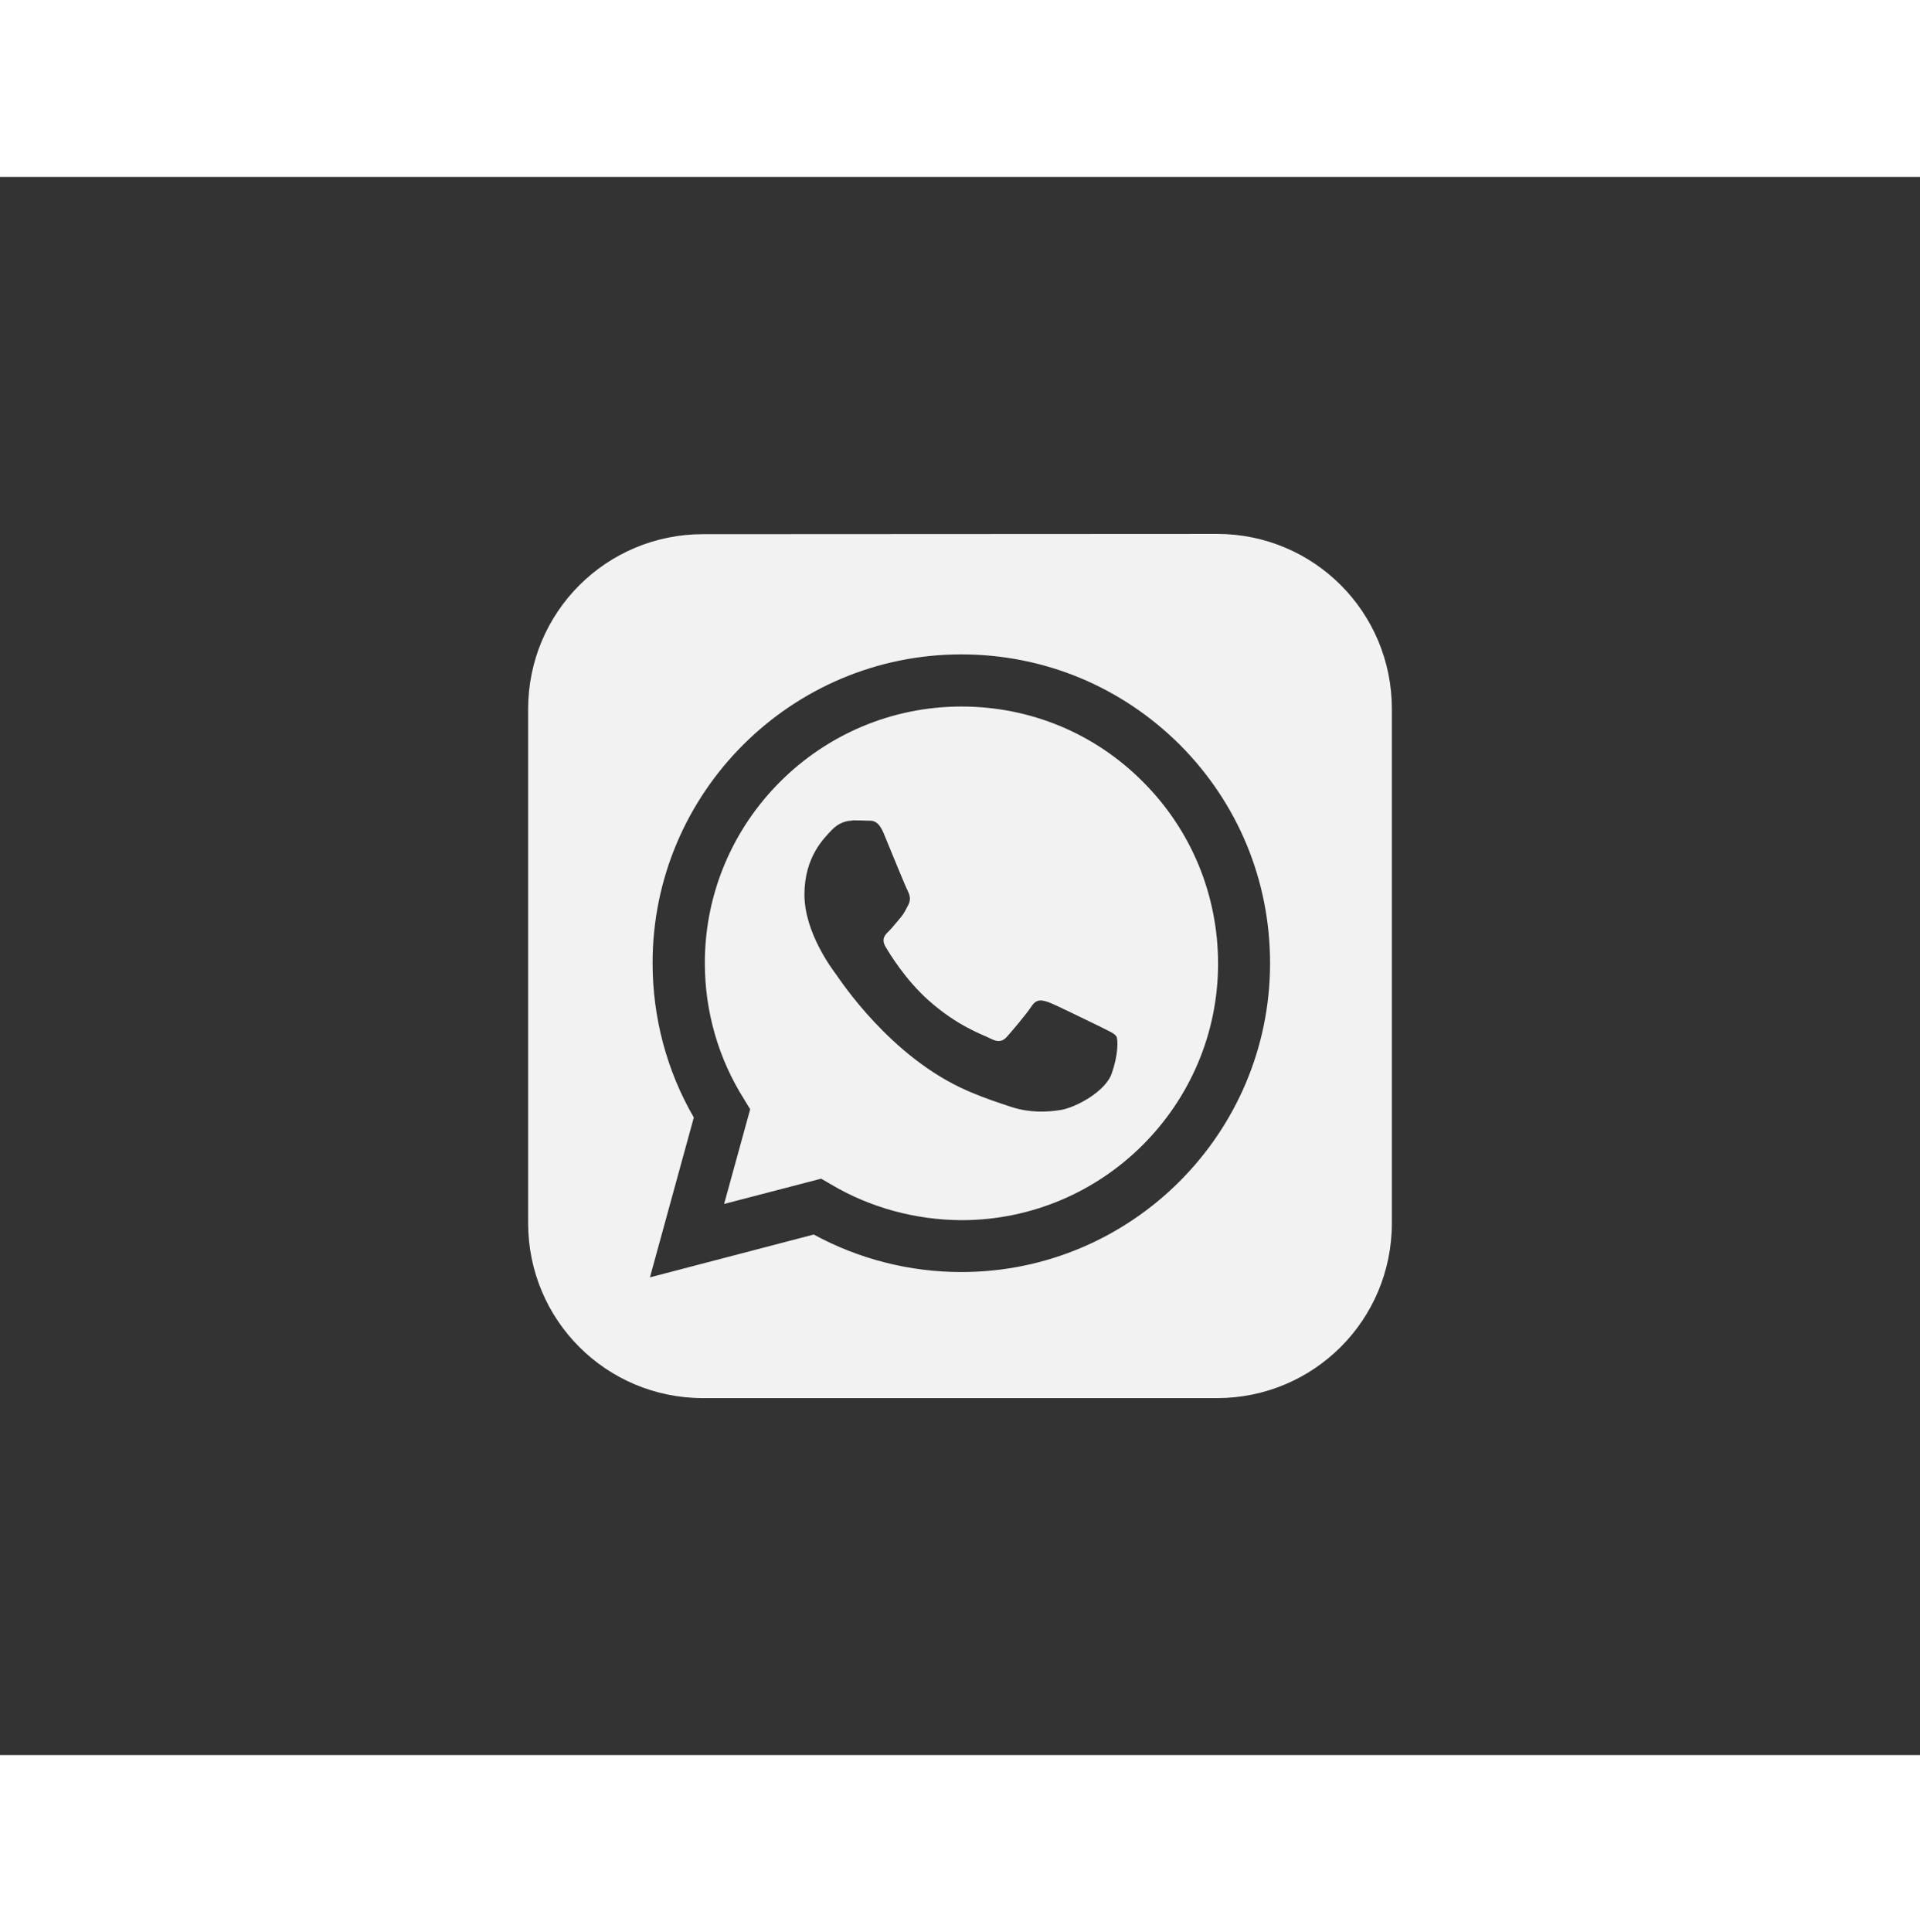
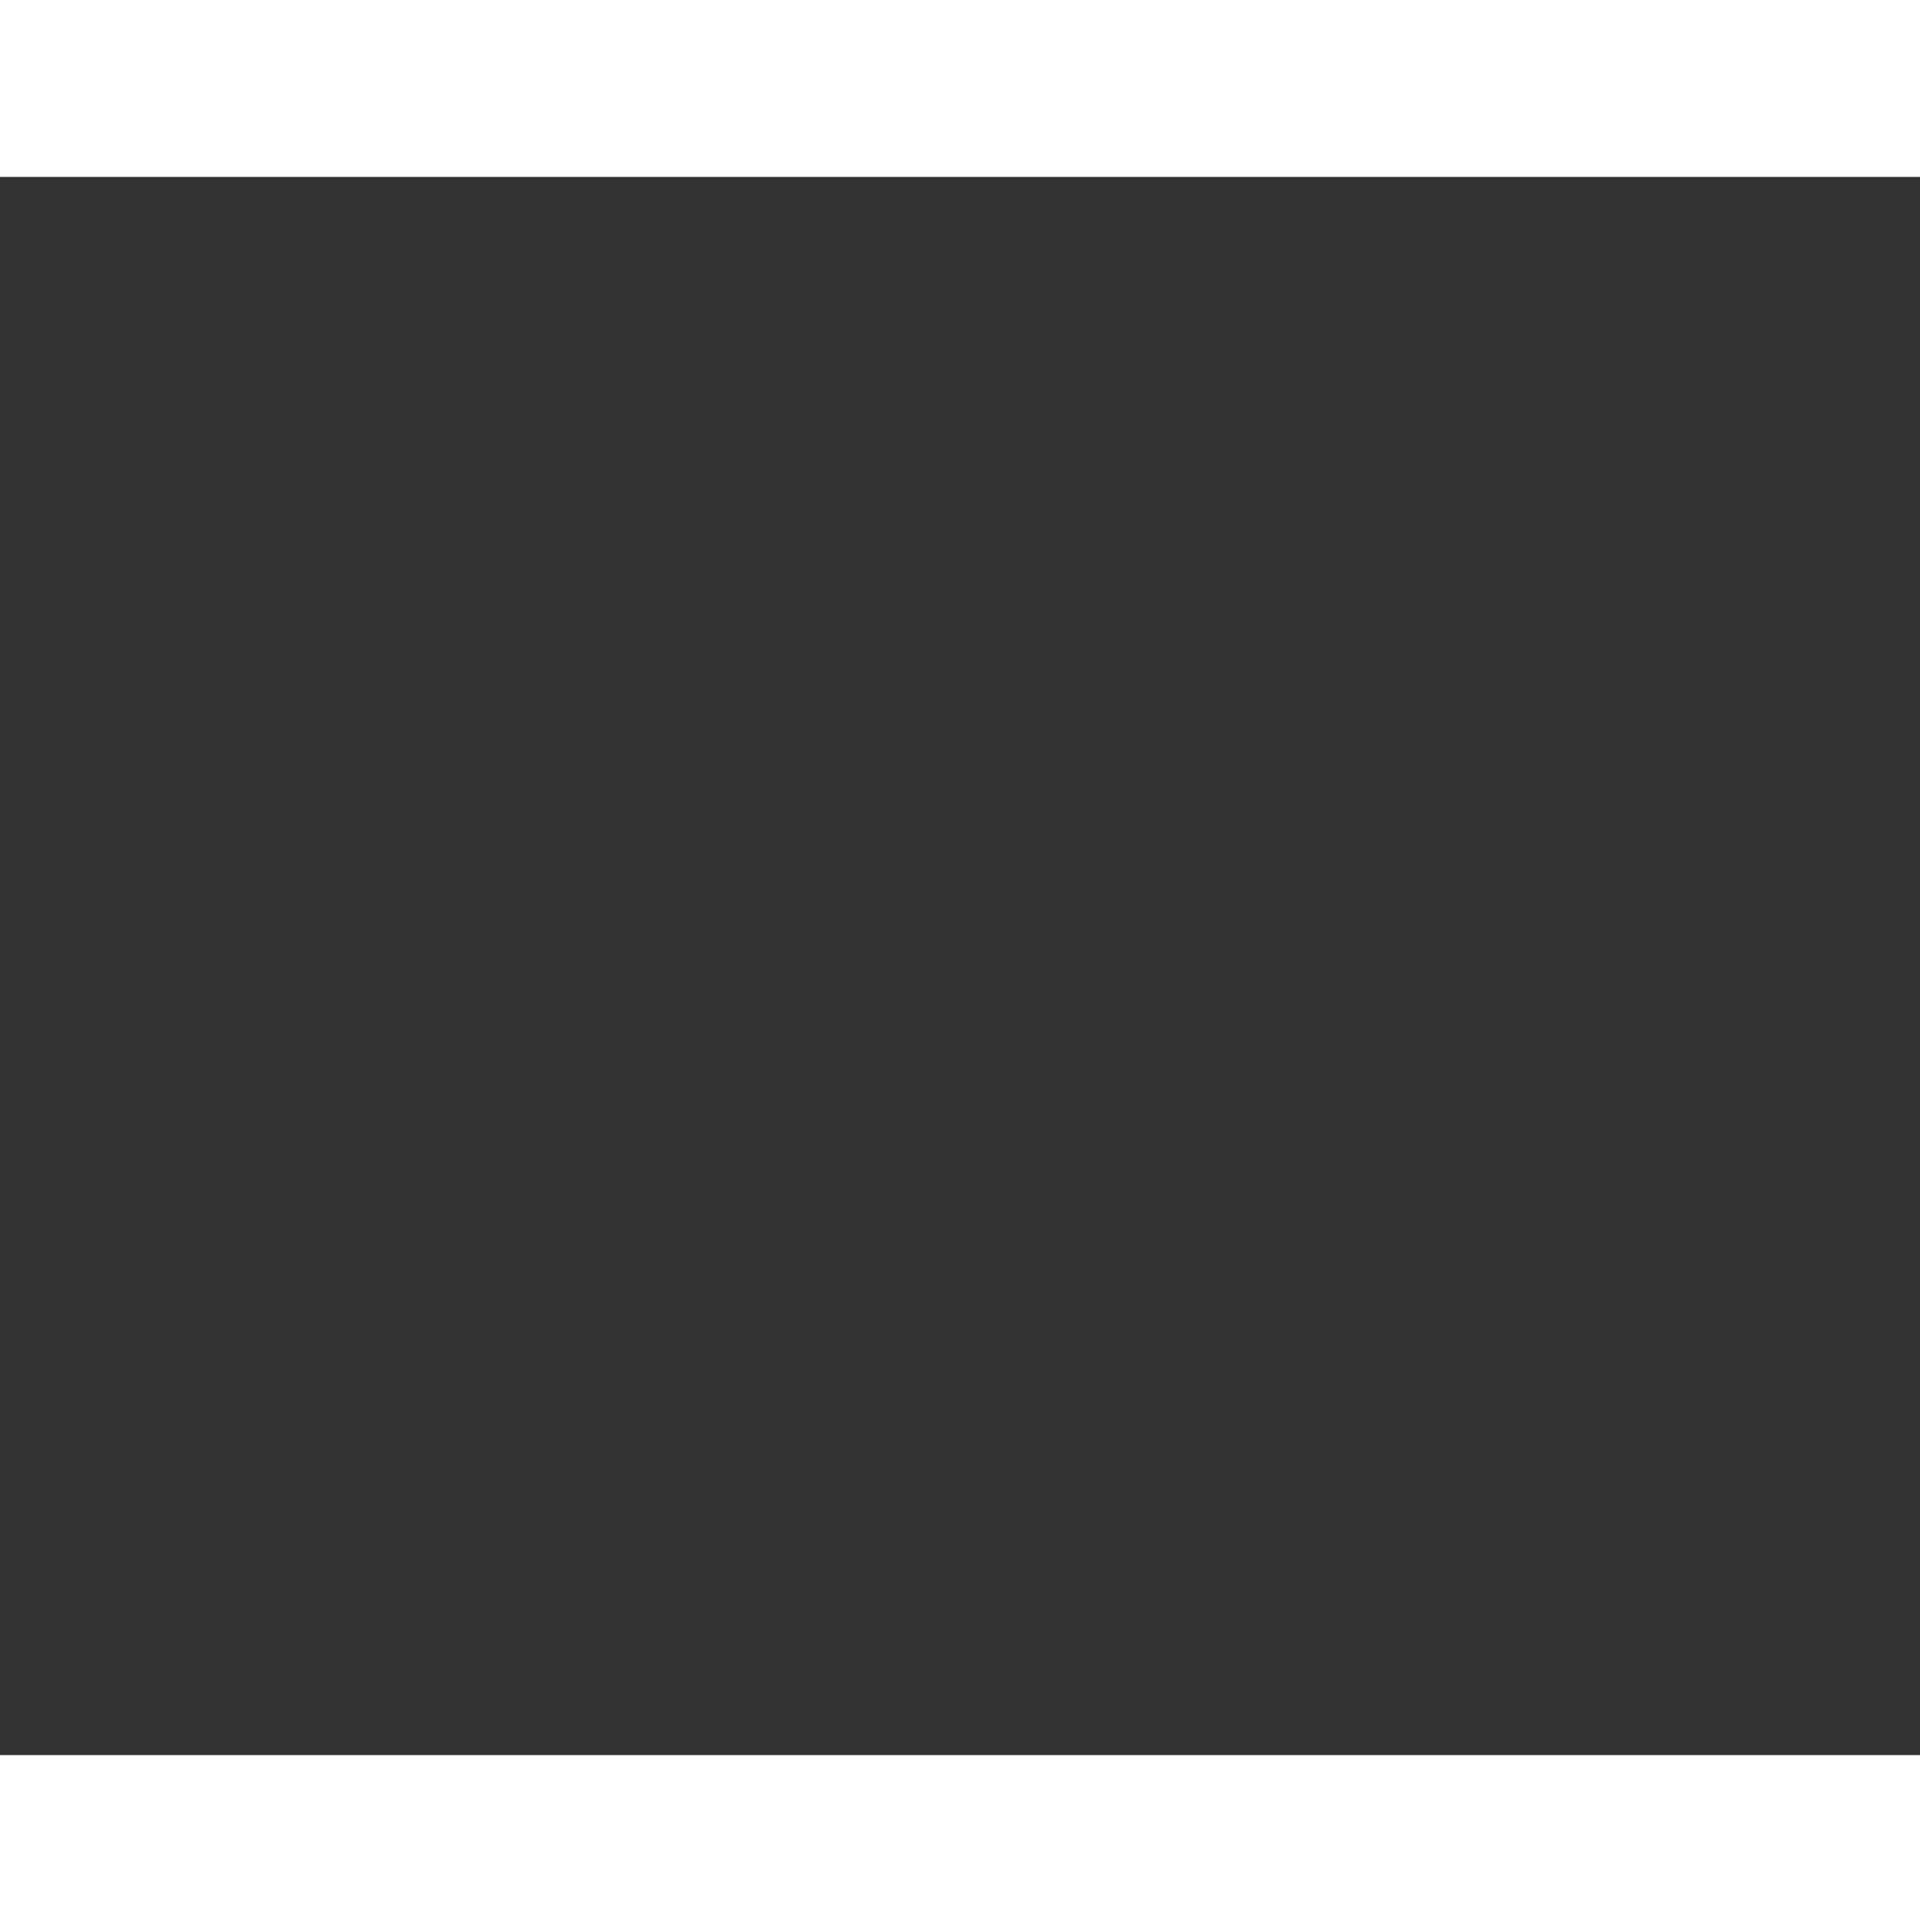
<svg xmlns="http://www.w3.org/2000/svg" xmlns:ns1="http://sodipodi.sourceforge.net/DTD/sodipodi-0.dtd" xmlns:ns2="http://www.inkscape.org/namespaces/inkscape" xmlns:xlink="http://www.w3.org/1999/xlink" id="svg8" version="1.1" viewBox="0 0 7.22 5.933" height="22.422" width="22.288" ns1:docname="ico11.svg" ns2:version="0.92.3 (2405546, 2018-03-11)">
  <rect x="0" y="0" width="7.22" height="5.933" fill="#333333" stroke="none" />
  <ns1:namedview pagecolor="#ffffff" bordercolor="#666666" borderopacity="1" objecttolerance="10" gridtolerance="10" guidetolerance="10" ns2:pageopacity="0" ns2:pageshadow="2" ns2:window-width="640" ns2:window-height="480" id="namedview23" showgrid="false" ns2:zoom="24.332579" ns2:cx="10.471923" ns2:cy="11.263808" ns2:current-layer="svg8" />
  <defs id="defs2">
    <clipPath id="SVGID_4_">
      <use height="100%" width="100%" y="0" x="0" xlink:href="#SVGID_3_" style="overflow:visible" id="use1731" />
    </clipPath>
    <clipPath id="SVGID_6_">
      <use height="100%" width="100%" y="0" x="0" xlink:href="#SVGID_5_" style="overflow:visible" id="use1741" />
    </clipPath>
    <clipPath id="SVGID_4_-3">
      <use height="100%" width="100%" y="0" x="0" xlink:href="#SVGID_3_" style="overflow:visible" id="use1731-6" />
    </clipPath>
    <clipPath id="SVGID_6_-7">
      <use height="100%" width="100%" y="0" x="0" xlink:href="#SVGID_5_" style="overflow:visible" id="use1741-5" />
    </clipPath>
    <clipPath id="SVGID_4_-35">
      <use height="100%" width="100%" y="0" x="0" xlink:href="#SVGID_3_" style="overflow:visible" id="use1731-62" />
    </clipPath>
    <clipPath id="SVGID_6_-9">
      <use height="100%" width="100%" y="0" x="0" xlink:href="#SVGID_5_" style="overflow:visible" id="use1741-1" />
    </clipPath>
    <linearGradient id="b" gradientUnits="userSpaceOnUse" x1="512.001" y1="0.978" x2="512.001" y2="1025.023" gradientTransform="matrix(0.324,0,0,0.324,244.676,497.917)">
      <stop offset="0" stop-color="#61fd7d" id="stop5" />
      <stop offset="1" stop-color="#2bb826" id="stop7" />
    </linearGradient>
    <path d="M1023.941 765.153c0 5.606-.171 17.766-.508 27.159-.824 22.982-2.646 52.639-5.401 66.151-4.141 20.306-10.392 39.472-18.542 55.425-9.643 18.871-21.943 35.775-36.559 50.364-14.584 14.56-31.472 26.812-50.315 36.416-16.036 8.172-35.322 14.426-55.744 18.549-13.378 2.701-42.812 4.488-65.648 5.3-9.402.336-21.564.505-27.15.505l-504.226-.081c-5.607 0-17.765-.172-27.158-.509-22.983-.824-52.639-2.646-66.152-5.4-20.306-4.142-39.473-10.392-55.425-18.542-18.872-9.644-35.775-21.944-50.364-36.56-14.56-14.584-26.812-31.471-36.415-50.314-8.174-16.037-14.428-35.323-18.551-55.744-2.7-13.378-4.487-42.812-5.3-65.649-.334-9.401-.503-21.563-.503-27.148l.08-504.228c0-5.607.171-17.766.508-27.159.825-22.983 2.646-52.639 5.401-66.151 4.141-20.306 10.391-39.473 18.542-55.426C34.154 93.24 46.455 76.336 61.07 61.747c14.584-14.559 31.472-26.812 50.315-36.416 16.037-8.172 35.324-14.426 55.745-18.549 13.377-2.701 42.812-4.488 65.648-5.3 9.402-.335 21.565-.504 27.149-.504l504.227.081c5.608 0 17.766.171 27.159.508 22.983.825 52.638 2.646 66.152 5.401 20.305 4.141 39.472 10.391 55.425 18.542 18.871 9.643 35.774 21.944 50.363 36.559 14.559 14.584 26.812 31.471 36.415 50.315 8.174 16.037 14.428 35.323 18.551 55.744 2.7 13.378 4.486 42.812 5.3 65.649.335 9.402.504 21.564.504 27.15l-.082 504.226z" id="a" />
  </defs>
-   <path style="opacity:1;fill:#f2f2f2;fill-opacity:1;stroke:none;stroke-width:0.124;stroke-linecap:round;stroke-linejoin:round;stroke-miterlimit:3.667;stroke-dasharray:none;stroke-dashoffset:0;stroke-opacity:1;paint-order:stroke fill markers" d="m 2.644,1.343 c -0.364,0 -0.658,0.293 -0.658,0.658 v 1.932 c 0,0.364 0.293,0.658 0.658,0.658 h 1.932 c 0.364,0 0.658,-0.293 0.658,-0.658 V 2 c 0,-0.364 -0.293,-0.658 -0.658,-0.658 z m 0.971,0.452 C 3.926,1.795 4.217,1.916 4.437,2.135 4.656,2.355 4.776,2.646 4.776,2.956 4.776,3.596 4.255,4.117 3.615,4.117 H 3.615 C 3.42,4.117 3.229,4.068 3.06,3.976 L 2.444,4.137 2.609,3.536 C 2.507,3.36 2.454,3.16 2.454,2.955 2.454,2.315 2.975,1.795 3.615,1.795 Z m 4.857e-4,0.196 c -0.532,0 -0.965,0.433 -0.965,0.964 -7.6e-5,0.182 0.051,0.36 0.148,0.513 L 2.821,3.505 2.723,3.861 3.088,3.766 3.124,3.787 c 0.148,0.088 0.318,0.134 0.491,0.135 h 4.857e-4 c 0.532,0 0.965,-0.433 0.965,-0.965 C 4.58,2.699 4.48,2.456 4.298,2.274 4.116,2.091 3.873,1.991 3.616,1.991 Z M 3.204,2.419 c 0.019,0 0.039,1.265e-4 0.055,9.706e-4 0.018,8.854e-4 0.042,-0.007 0.065,0.05 0.024,0.058 0.082,0.201 0.09,0.215 0.007,0.015 0.012,0.031 0.002,0.051 -0.01,0.019 -0.015,0.031 -0.029,0.048 -0.015,0.017 -0.031,0.038 -0.044,0.051 -0.015,0.014 -0.03,0.03 -0.013,0.059 0.017,0.029 0.075,0.124 0.161,0.201 0.111,0.099 0.204,0.129 0.233,0.144 0.029,0.015 0.046,0.012 0.063,-0.007 0.017,-0.019 0.073,-0.085 0.092,-0.114 0.019,-0.029 0.039,-0.024 0.065,-0.015 0.027,0.01 0.169,0.08 0.198,0.094 0.029,0.015 0.048,0.022 0.056,0.034 0.007,0.012 0.007,0.07 -0.017,0.138 C 4.159,3.438 4.043,3.5 3.987,3.508 3.937,3.516 3.874,3.519 3.805,3.497 3.763,3.483 3.708,3.466 3.639,3.436 3.348,3.31 3.158,3.017 3.144,2.998 3.129,2.978 3.025,2.84 3.025,2.698 c 0,-0.143 0.075,-0.213 0.102,-0.242 0.027,-0.029 0.058,-0.036 0.077,-0.036 z" id="rect944" ns2:connector-curvature="0" />
</svg>